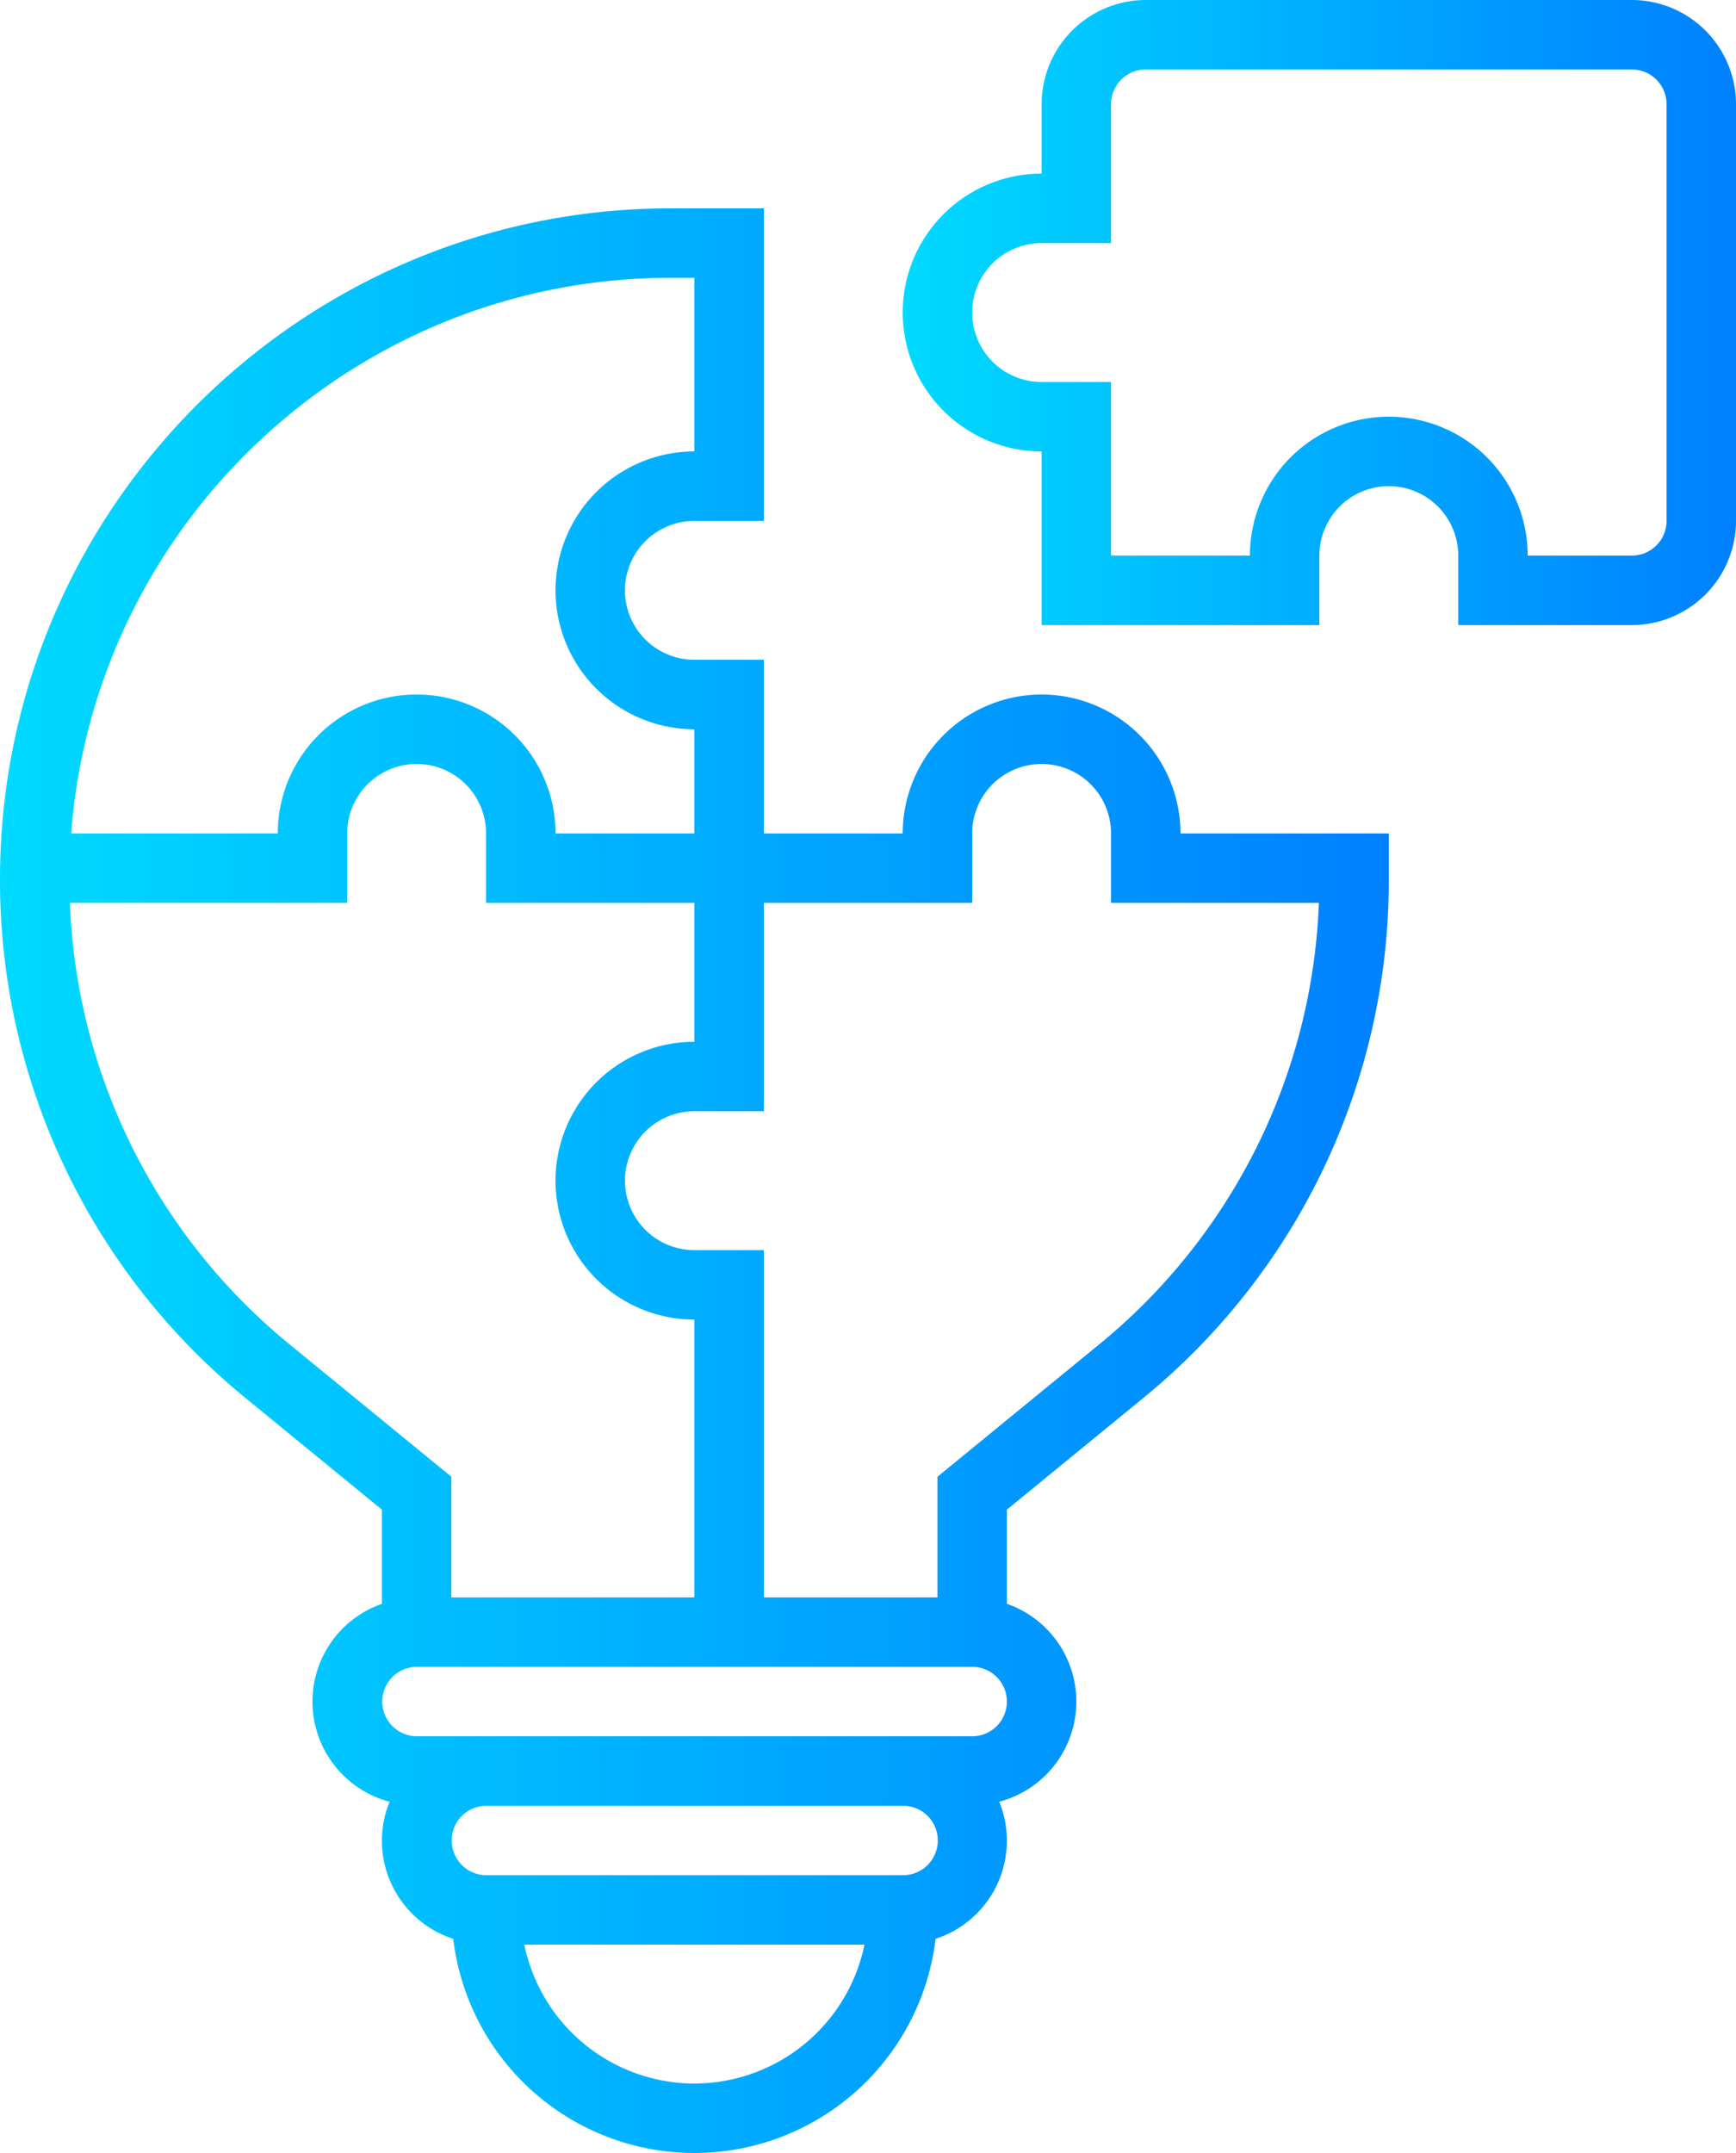
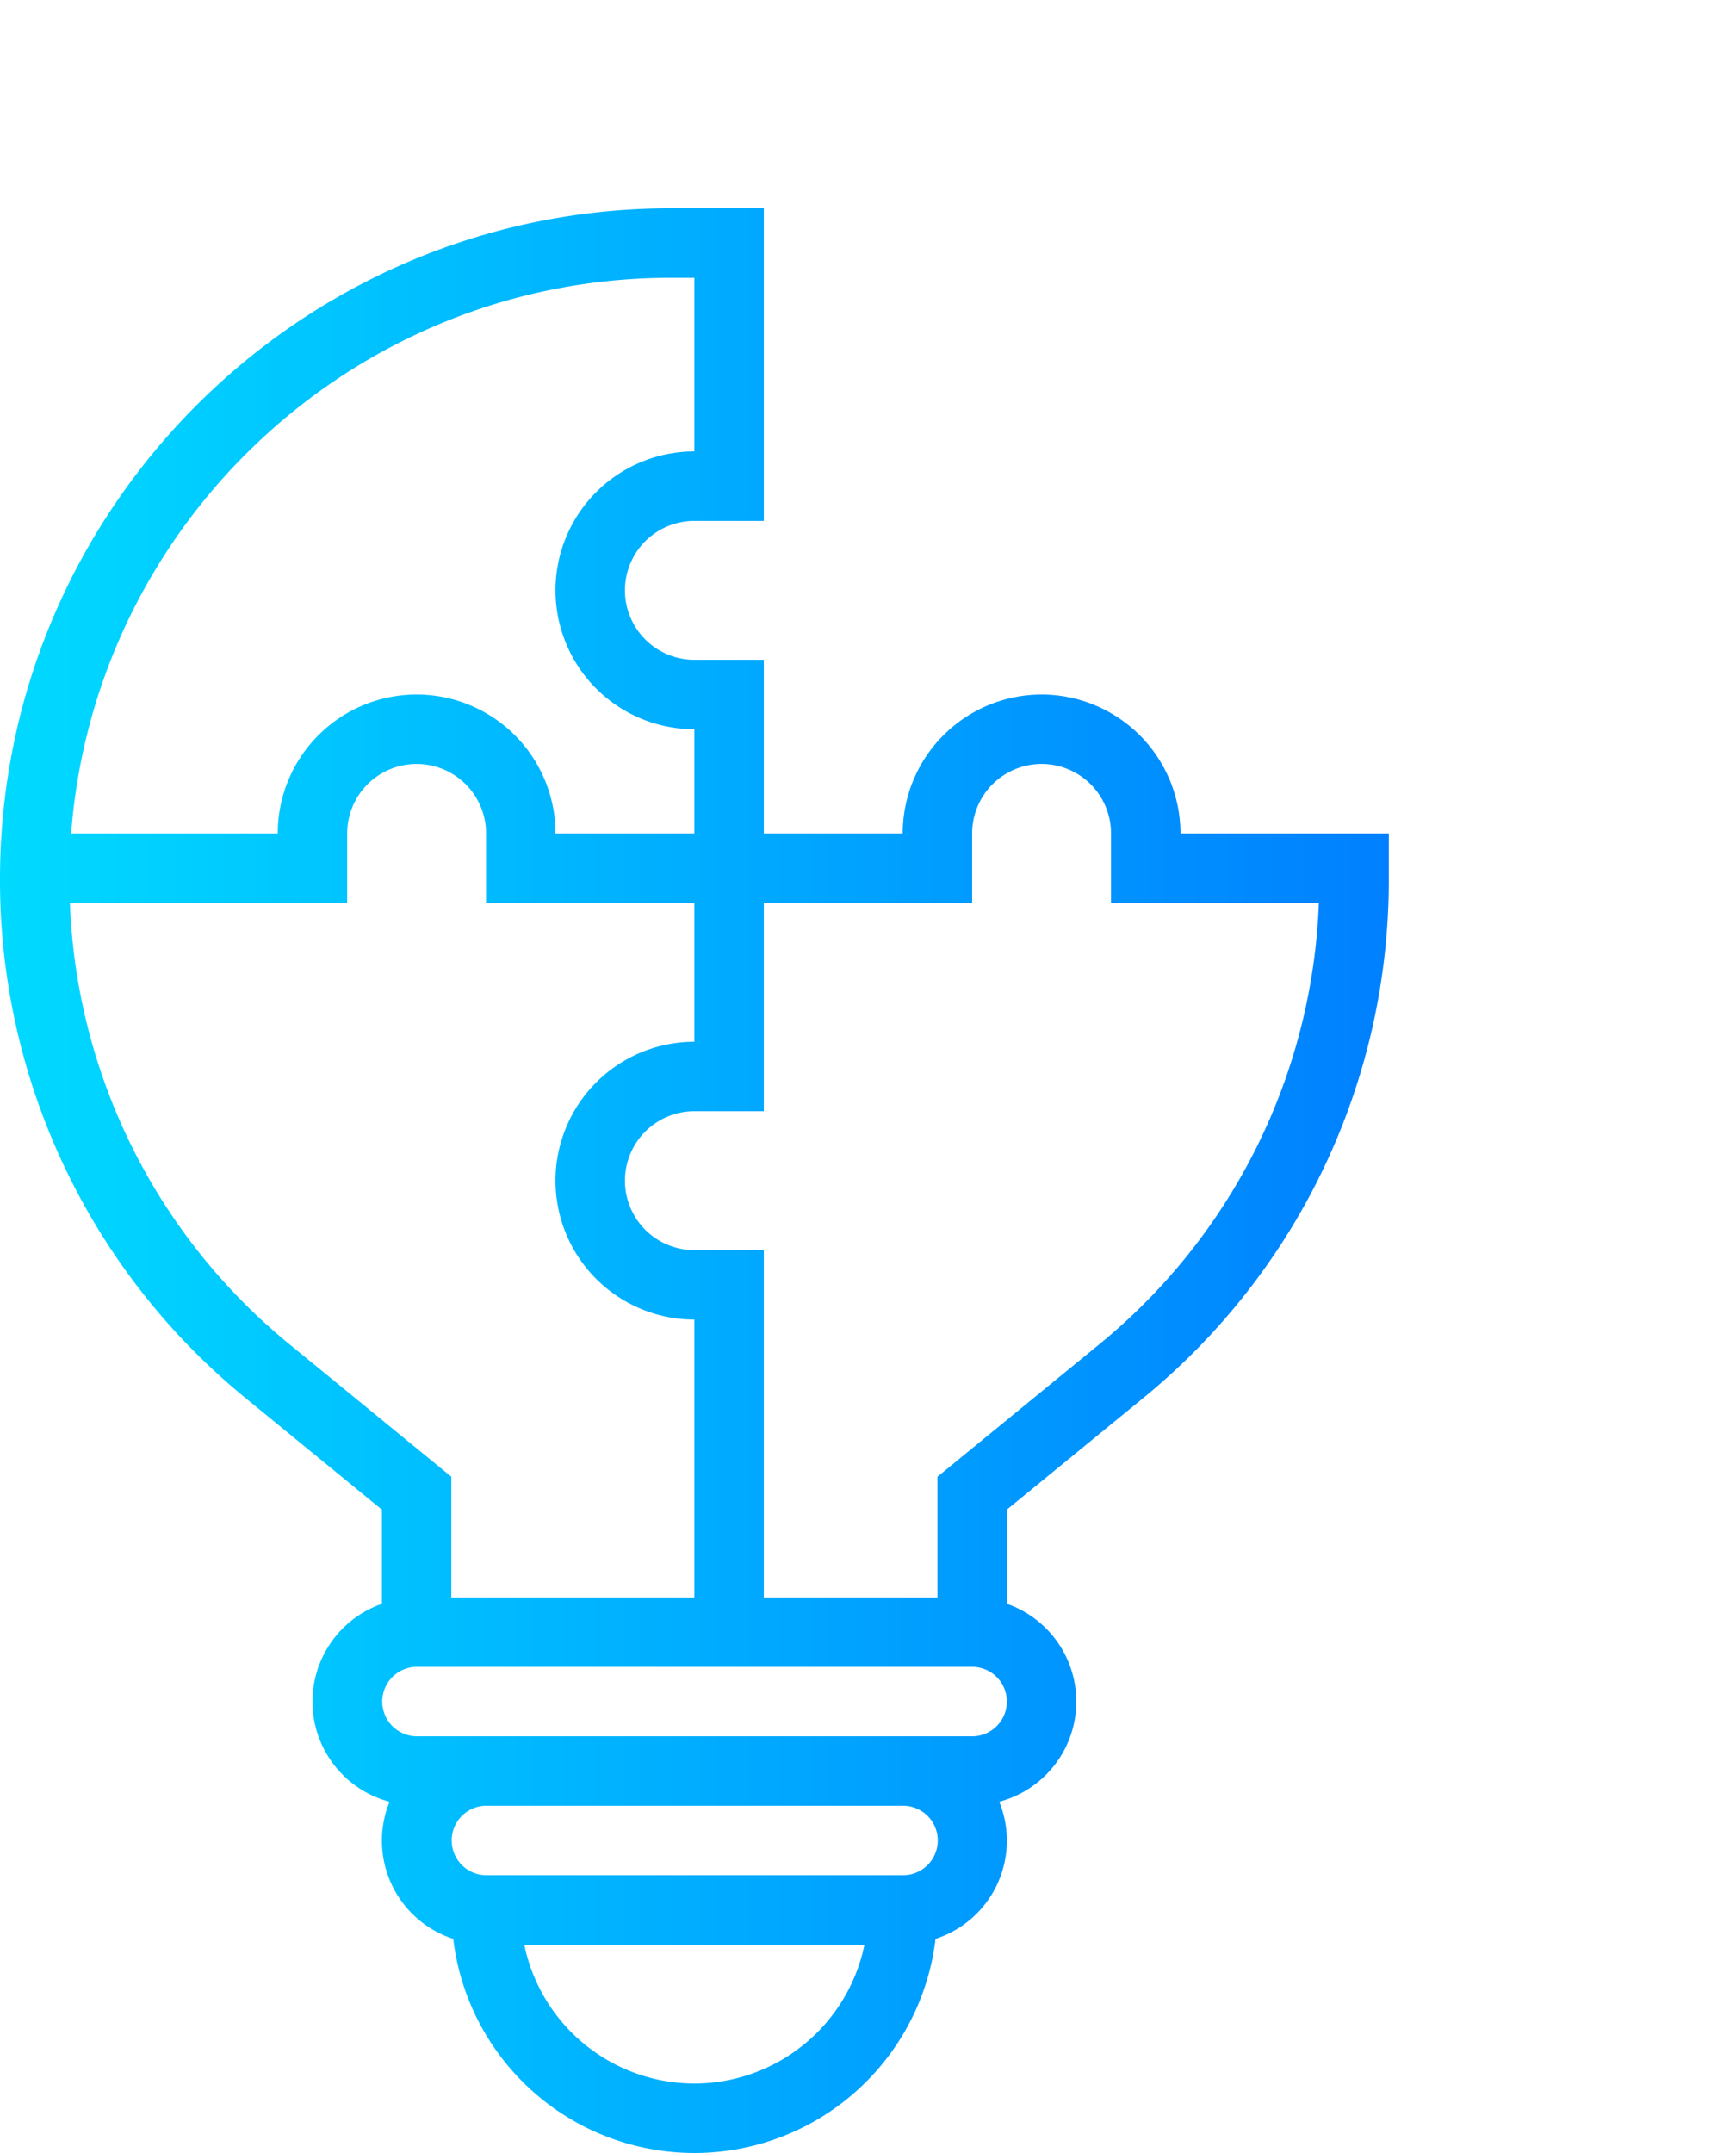
<svg xmlns="http://www.w3.org/2000/svg" xmlns:xlink="http://www.w3.org/1999/xlink" id="light" viewBox="0 0 509.475 631.749">
  <defs>
    <style>.cls-1{fill:url(#linear-gradient);}.cls-2{fill:url(#linear-gradient-2);}</style>
    <linearGradient id="linear-gradient" x1="334.189" y1="99.831" x2="578.737" y2="99.831" gradientUnits="userSpaceOnUse">
      <stop offset="0" stop-color="#00daff" />
      <stop offset="1" stop-color="#0080ff" />
    </linearGradient>
    <linearGradient id="linear-gradient-2" x1="69.263" y1="354.568" x2="476.842" y2="354.568" xlink:href="#linear-gradient" />
  </defs>
  <title>PublicSafety_07</title>
-   <path class="cls-1" d="M548.169,8.126H405.516a30.606,30.606,0,0,0-30.568,30.568v20.379a40.758,40.758,0,1,0,0,81.516v50.947h81.516v-20.379a20.379,20.379,0,1,1,40.758,0v20.379h50.947a30.606,30.606,0,0,0,30.568-30.568V38.694A30.606,30.606,0,0,0,548.169,8.126Zm10.189,152.842a10.2,10.2,0,0,1-10.189,10.19H517.6a40.758,40.758,0,1,0-81.516,0h-40.758V120.21h-20.379a20.379,20.379,0,1,1,0-40.758h20.379v-40.758a10.2,10.2,0,0,1,10.189-10.19H548.169a10.2,10.2,0,0,1,10.189,10.19Z" transform="translate(-69.263 -8.126)" />
  <path class="cls-2" d="M374.947,211.916a40.799,40.799,0,0,0-40.758,40.758h-40.758V201.726h-20.379a20.379,20.379,0,1,1,0-40.758h20.379V69.263h-27.318c-108.538,0-196.851,88.312-196.851,196.851A196.127,196.127,0,0,0,141.465,418.467l39.882,32.637v27.624a30.394,30.394,0,0,0,2.242,58.08,30.274,30.274,0,0,0,18.688,40.228,71.278,71.278,0,0,0,141.552,0,30.285,30.285,0,0,0,18.688-40.238,30.394,30.394,0,0,0,2.242-58.08v-27.624l39.882-32.637a196.091,196.091,0,0,0,72.203-152.343v-13.44h-61.137A40.799,40.799,0,0,0,374.947,211.916ZM266.113,89.642h6.939V140.589a40.758,40.758,0,0,0,0,81.516v30.568h-40.758a40.758,40.758,0,1,0-81.516,0H90.151C97.039,161.62,173.328,89.642,266.113,89.642ZM154.365,402.693a175.712,175.712,0,0,1-64.581-129.641h81.373v-20.379a20.379,20.379,0,1,1,40.758,0v20.379h61.137v40.758a40.758,40.758,0,1,0,0,81.516v81.516H201.726V441.444ZM273.053,619.495a51.043,51.043,0,0,1-49.918-40.758h99.837A51.043,51.043,0,0,1,273.053,619.495Zm61.137-61.137H211.916a10.19,10.19,0,0,1,0-20.379H334.189a10.19,10.19,0,1,1,0,20.379Zm20.379-40.758H191.537a10.19,10.19,0,0,1,0-20.379H354.568a10.189,10.189,0,1,1,0,20.379Zm37.171-114.907L344.379,441.444v35.398H293.432V374.947h-20.379a20.379,20.379,0,1,1,0-40.758h20.379v-61.137h61.137v-20.379a20.379,20.379,0,1,1,40.758,0v20.379h60.994A175.712,175.712,0,0,1,391.74,402.693Z" transform="translate(-69.263 -8.126)" />
</svg>